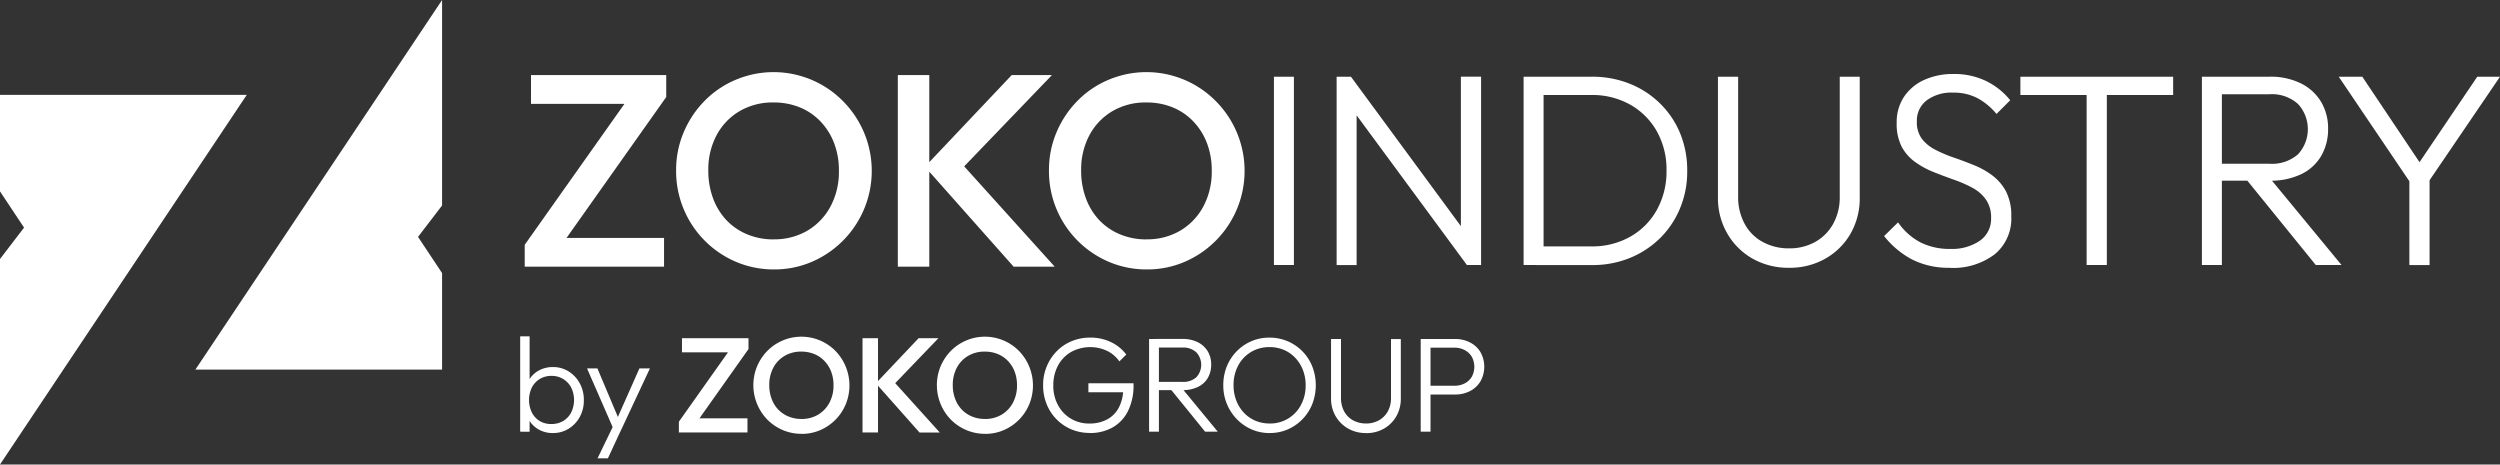
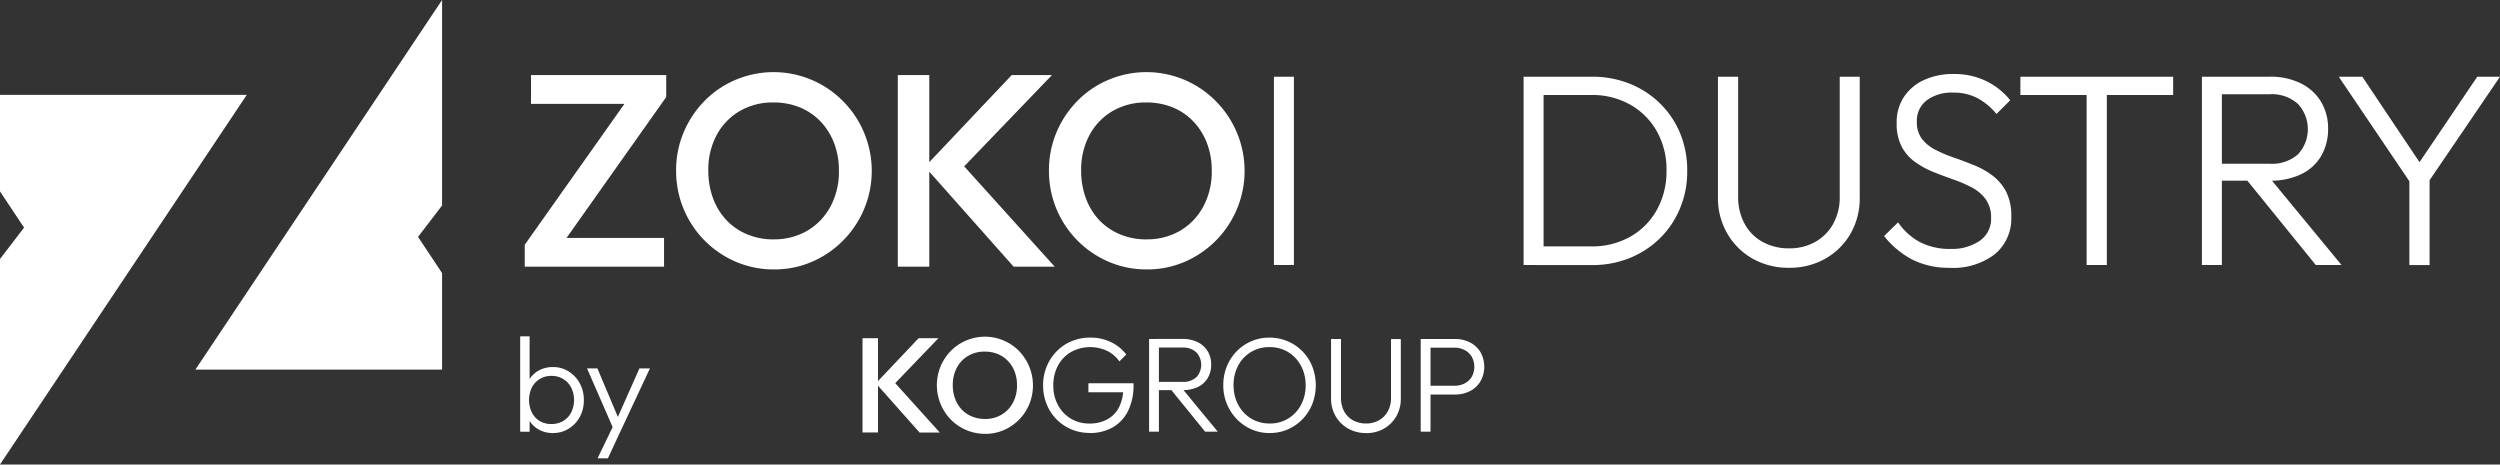
<svg xmlns="http://www.w3.org/2000/svg" width="259.857" height="48.282" viewBox="0 0 259.857 48.282">
  <rect x="0" y="0" width="259.857" height="48.282" fill="#333333" stroke="none" />
  <g data-name="2192550_logo_companies-04" transform="translate(0)">
    <g id="Group_41075" data-name="Group 41075" transform="translate(54.541 7.524)">
      <path id="Path_50623" data-name="Path 50623" d="M227.05,88.162,237.921,72.8h3.841L230.891,88.162Zm0,2.277V88.162l2.816-.712h11.665v2.989H227.05Zm.653-16.93V70.52h14.055V72.8l-2.844.712H227.7Z" transform="translate(-227.05 -70.243)" fill="#fff" />
      <path id="Path_50624" data-name="Path 50624" d="M271.926,90.391a9.96,9.96,0,0,1-3.982-.8,10.228,10.228,0,0,1-6.2-9.47,10.045,10.045,0,0,1,.785-3.982,10.372,10.372,0,0,1,2.163-3.256,9.877,9.877,0,0,1,3.215-2.191,10.134,10.134,0,0,1,11.166,2.191,10.286,10.286,0,0,1-3.2,16.708A9.8,9.8,0,0,1,271.926,90.391Zm-.059-3.129a6.763,6.763,0,0,0,3.542-.912,6.45,6.45,0,0,0,2.39-2.517,7.668,7.668,0,0,0,.866-3.714,7.906,7.906,0,0,0-.5-2.857,6.732,6.732,0,0,0-1.41-2.249,6.228,6.228,0,0,0-2.15-1.465,7.142,7.142,0,0,0-2.744-.512,6.789,6.789,0,0,0-3.515.9,6.377,6.377,0,0,0-2.39,2.49,7.589,7.589,0,0,0-.866,3.7,8.171,8.171,0,0,0,.5,2.889,6.654,6.654,0,0,0,1.392,2.263,6.308,6.308,0,0,0,2.15,1.465,7.008,7.008,0,0,0,2.73.526Z" transform="translate(-246.007 -69.91)" fill="#fff" />
      <path id="Path_50625" data-name="Path 50625" d="M312.56,90.439V70.52h3.27V90.439Zm12.037,0-9.22-10.386L324.4,70.52h4.182l-9.959,10.359V79.087l10.245,11.352H324.6Z" transform="translate(-273.779 -70.243)" fill="#fff" />
      <path id="Path_50626" data-name="Path 50626" d="M357.376,90.391a9.96,9.96,0,0,1-3.982-.8,10.228,10.228,0,0,1-6.2-9.47,10.045,10.045,0,0,1,.785-3.982,10.373,10.373,0,0,1,2.163-3.256,9.878,9.878,0,0,1,3.215-2.191,10.134,10.134,0,0,1,11.166,2.191,10.286,10.286,0,0,1-3.2,16.708A9.8,9.8,0,0,1,357.376,90.391Zm-.059-3.129a6.763,6.763,0,0,0,3.542-.912,6.45,6.45,0,0,0,2.39-2.517,7.667,7.667,0,0,0,.866-3.714,7.907,7.907,0,0,0-.5-2.857,6.734,6.734,0,0,0-1.41-2.249,6.229,6.229,0,0,0-2.15-1.465,7.142,7.142,0,0,0-2.744-.512,6.789,6.789,0,0,0-3.515.9,6.376,6.376,0,0,0-2.39,2.49,7.588,7.588,0,0,0-.866,3.7,8.17,8.17,0,0,0,.5,2.889,6.653,6.653,0,0,0,1.392,2.263,6.308,6.308,0,0,0,2.15,1.465,7.008,7.008,0,0,0,2.73.526Z" transform="translate(-292.703 -69.91)" fill="#fff" />
      <path id="Path_50627" data-name="Path 50627" d="M398.76,90.474V70.9h2.077V90.474Z" transform="translate(-320.885 -70.451)" fill="#fff" />
-       <path id="Path_50628" data-name="Path 50628" d="M413.13,90.469V70.895h1.478l.6,2.476v17.1H413.13Zm13.542,0L414.3,73.679l.313-2.789,12.35,16.785-.286,2.789Zm0,0-.626-2.363V70.89h2.1V90.464h-1.479Z" transform="translate(-328.738 -70.446)" fill="#fff" />
      <path id="Path_50629" data-name="Path 50629" d="M455.98,90.469V70.895h2.077V90.469Zm1.279,0V88.532h5.746a8.011,8.011,0,0,0,4.068-1.011,7.222,7.222,0,0,0,2.762-2.789,8.221,8.221,0,0,0,1-4.082,8.1,8.1,0,0,0-1-4.068,7.248,7.248,0,0,0-2.762-2.776,8.057,8.057,0,0,0-4.068-1.011h-5.692v-1.9h5.746a10.452,10.452,0,0,1,3.941.726,9.487,9.487,0,0,1,3.157,2.05,9.273,9.273,0,0,1,2.091,3.1,10.064,10.064,0,0,1,.739,3.914,9.868,9.868,0,0,1-.739,3.869,9.385,9.385,0,0,1-2.077,3.116,9.678,9.678,0,0,1-3.143,2.064,10.21,10.21,0,0,1-3.914.739h-5.859Z" transform="translate(-352.154 -70.446)" fill="#fff" />
      <path id="Path_50630" data-name="Path 50630" d="M507.917,90.76a7.519,7.519,0,0,1-3.8-.952,7.037,7.037,0,0,1-2.63-2.617,7.324,7.324,0,0,1-.966-3.742V70.9h2.1V83.336a5.776,5.776,0,0,0,.685,2.875,4.653,4.653,0,0,0,1.891,1.878,5.622,5.622,0,0,0,2.717.653,5.466,5.466,0,0,0,2.689-.653,4.847,4.847,0,0,0,1.878-1.864,5.651,5.651,0,0,0,.7-2.857V70.9h2.077V83.481a7.332,7.332,0,0,1-.952,3.728,6.967,6.967,0,0,1-2.617,2.6,7.46,7.46,0,0,1-3.769.952Z" transform="translate(-376.494 -70.451)" fill="#fff" />
      <path id="Path_50631" data-name="Path 50631" d="M545.43,90.421a8.366,8.366,0,0,1-3.928-.866,9.172,9.172,0,0,1-2.9-2.431l1.451-1.424a6.543,6.543,0,0,0,2.318,2.077,6.793,6.793,0,0,0,3.143.685,5.125,5.125,0,0,0,3.043-.853,2.766,2.766,0,0,0,1.166-2.363,3.22,3.22,0,0,0-.54-1.918,4.069,4.069,0,0,0-1.41-1.225,13.348,13.348,0,0,0-1.918-.839c-.7-.245-1.4-.508-2.091-.785a9.072,9.072,0,0,1-1.918-1.039,4.674,4.674,0,0,1-1.41-1.592,5.166,5.166,0,0,1-.526-2.476,4.758,4.758,0,0,1,.766-2.73,5,5,0,0,1,2.1-1.751,7.236,7.236,0,0,1,3.043-.612,7.56,7.56,0,0,1,3.4.739,7.259,7.259,0,0,1,2.49,1.991l-1.424,1.424a6.724,6.724,0,0,0-1.991-1.651,5.341,5.341,0,0,0-2.531-.567,4.325,4.325,0,0,0-2.73.8,2.645,2.645,0,0,0-1.025,2.218,2.861,2.861,0,0,0,.526,1.791,4.14,4.14,0,0,0,1.41,1.138,14.259,14.259,0,0,0,1.918.812c.694.236,1.388.5,2.091.785a8.418,8.418,0,0,1,1.918,1.079,5.041,5.041,0,0,1,1.41,1.664,5.453,5.453,0,0,1,.54,2.576A4.812,4.812,0,0,1,550.1,89.02a7.177,7.177,0,0,1-4.68,1.41Z" transform="translate(-397.304 -70.112)" fill="#fff" />
      <path id="Path_50632" data-name="Path 50632" d="M569.84,72.8V70.9h15.878v1.9Zm6.885,17.669V71.44h2.1V90.474Z" transform="translate(-414.376 -70.451)" fill="#fff" />
      <path id="Path_50633" data-name="Path 50633" d="M611.44,90.474V70.9h2.077V90.474Zm1.338-8.762V79.948h5.692a4.11,4.11,0,0,0,2.957-.98,3.853,3.853,0,0,0,0-5.234,4.05,4.05,0,0,0-2.957-1.011h-5.692V70.9h5.692a7.074,7.074,0,0,1,3.27.7,5.049,5.049,0,0,1,2.091,1.918,5.351,5.351,0,0,1,.726,2.789,5.539,5.539,0,0,1-.726,2.844,4.819,4.819,0,0,1-2.091,1.891,7.391,7.391,0,0,1-3.27.667h-5.692Zm10.5,8.762-7.343-9.048,2.018-.653,8,9.7h-2.676Z" transform="translate(-437.109 -70.451)" fill="#fff" />
      <path id="Path_50634" data-name="Path 50634" d="M650.569,82.4,642.8,70.9h2.449l6.458,9.646h-1.025L657.2,70.9h2.363l-7.823,11.5h-1.166Zm-.426,8.082V80.891h2.1v9.588Z" transform="translate(-454.247 -70.451)" fill="#fff" />
    </g>
    <g id="Group_41076" data-name="Group 41076" transform="translate(54.069 34.958)">
      <path id="Path_50635" data-name="Path 50635" d="M226.01,140.314V130.4h.98v4.943l-.195,1.583.195,1.624v1.764Zm3.4.141a2.974,2.974,0,0,1-1.361-.308,2.714,2.714,0,0,1-.989-.848,2.6,2.6,0,0,1-.467-1.252v-2.059a2.582,2.582,0,0,1,.476-1.265,2.679,2.679,0,0,1,1-.834,3.059,3.059,0,0,1,1.338-.295,3.016,3.016,0,0,1,1.637.454,3.292,3.292,0,0,1,1.157,1.234,3.572,3.572,0,0,1,.426,1.76,3.518,3.518,0,0,1-.422,1.737A3.262,3.262,0,0,1,231.053,140a3.058,3.058,0,0,1-1.646.454Zm-.168-.939a2.4,2.4,0,0,0,1.234-.313,2.212,2.212,0,0,0,.834-.884,2.97,2.97,0,0,0,0-2.6,2.256,2.256,0,0,0-2.054-1.206,2.279,2.279,0,0,0-1.211.322,2.239,2.239,0,0,0-.821.884,3.011,3.011,0,0,0,0,2.6,2.218,2.218,0,0,0,.812.884A2.288,2.288,0,0,0,229.244,139.516Z" transform="translate(-226.01 -130.4)" fill="#fff" />
      <path id="Path_50636" data-name="Path 50636" d="M244.214,144.358l-2.884-6.608h1.079l2.327,5.519h-.408l2.449-5.519h1.093l-3.093,6.608Zm-1.791,2.744,1.805-3.737.544.993L243.5,147.1h-1.079Z" transform="translate(-234.382 -134.417)" fill="#fff" />
-       <path id="Path_50637" data-name="Path 50637" d="M262.38,139.51l5.352-7.56h1.891l-5.352,7.56Zm0,1.12v-1.12l1.388-.349h5.742v1.469Zm.322-8.331V130.83h6.916v1.12l-1.4.349H262.7Z" transform="translate(-245.885 -130.635)" fill="#fff" />
-       <path id="Path_50638" data-name="Path 50638" d="M284.471,140.6a4.938,4.938,0,0,1-1.959-.39,5.028,5.028,0,0,1-1.6-1.084,5.141,5.141,0,0,1-1.07-5.538,5.145,5.145,0,0,1,1.066-1.605,4.977,4.977,0,0,1,7.08,0,5.156,5.156,0,0,1,1.07,5.547,5.006,5.006,0,0,1-2.649,2.685,4.789,4.789,0,0,1-1.941.39Zm-.027-1.542a3.32,3.32,0,0,0,1.742-.449,3.151,3.151,0,0,0,1.175-1.238,3.777,3.777,0,0,0,.426-1.828,3.877,3.877,0,0,0-.245-1.406,3.273,3.273,0,0,0-.694-1.107,3.087,3.087,0,0,0-1.057-.721,3.517,3.517,0,0,0-1.352-.254,3.331,3.331,0,0,0-1.728.44,3.115,3.115,0,0,0-1.175,1.225,3.78,3.78,0,0,0-.426,1.819,3.987,3.987,0,0,0,.245,1.42,3.231,3.231,0,0,0,.685,1.116,3.126,3.126,0,0,0,1.057.721,3.438,3.438,0,0,0,1.342.259Z" transform="translate(-255.219 -130.466)" fill="#fff" />
      <path id="Path_50639" data-name="Path 50639" d="M304.47,140.631v-9.8h1.61v9.8Zm5.923,0-4.535-5.111,4.44-4.689h2.059l-4.9,5.1v-.884l5.043,5.587h-2.1Z" transform="translate(-268.886 -130.635)" fill="#fff" />
      <path id="Path_50640" data-name="Path 50640" d="M326.531,140.6a4.938,4.938,0,0,1-1.959-.39,5.028,5.028,0,0,1-1.6-1.084,5.141,5.141,0,0,1-1.07-5.538,5.144,5.144,0,0,1,1.066-1.605,4.977,4.977,0,0,1,7.08,0,5.156,5.156,0,0,1,1.07,5.547,5.005,5.005,0,0,1-2.649,2.685,4.789,4.789,0,0,1-1.941.39Zm-.027-1.542a3.319,3.319,0,0,0,1.741-.449,3.15,3.15,0,0,0,1.175-1.238,3.777,3.777,0,0,0,.426-1.828,3.876,3.876,0,0,0-.245-1.406,3.272,3.272,0,0,0-.694-1.107,3.087,3.087,0,0,0-1.057-.721,3.517,3.517,0,0,0-1.352-.254,3.331,3.331,0,0,0-1.728.44,3.114,3.114,0,0,0-1.175,1.225,3.78,3.78,0,0,0-.426,1.819,3.988,3.988,0,0,0,.245,1.42,3.232,3.232,0,0,0,.685,1.116,3.126,3.126,0,0,0,1.057.721,3.438,3.438,0,0,0,1.342.259Z" transform="translate(-278.204 -130.466)" fill="#fff" />
      <path id="Path_50641" data-name="Path 50641" d="M350.68,140.6a4.839,4.839,0,0,1-1.9-.376,4.747,4.747,0,0,1-2.562-2.626,5.133,5.133,0,0,1-.363-1.955,4.99,4.99,0,0,1,.372-1.946,4.854,4.854,0,0,1,1.029-1.574,4.617,4.617,0,0,1,1.556-1.057,5.009,5.009,0,0,1,1.946-.376,4.91,4.91,0,0,1,2.136.463,4.294,4.294,0,0,1,1.605,1.3l-.717.712a3.349,3.349,0,0,0-1.288-1.1,4.144,4.144,0,0,0-3.742.127A3.567,3.567,0,0,0,347.4,133.6a4.275,4.275,0,0,0-.485,2.059,4.17,4.17,0,0,0,.485,2.045,3.607,3.607,0,0,0,1.329,1.406,3.667,3.667,0,0,0,1.928.513,3.806,3.806,0,0,0,1.868-.435,2.951,2.951,0,0,0,1.22-1.261,4.382,4.382,0,0,0,.44-1.986l.59.435h-4.213v-.939h4.69v.154a5.916,5.916,0,0,1-.581,2.744,3.981,3.981,0,0,1-1.605,1.7,4.794,4.794,0,0,1-2.381.576Z" transform="translate(-291.499 -130.558)" fill="#fff" />
      <path id="Path_50642" data-name="Path 50642" d="M370.15,140.642v-9.633h1.02v9.633Zm.658-4.313v-.866h2.8a2,2,0,0,0,1.456-.485,1.905,1.905,0,0,0,0-2.581,1.988,1.988,0,0,0-1.456-.5h-2.8V131h2.8a3.472,3.472,0,0,1,1.61.345,2.5,2.5,0,0,1,1.029.943,2.664,2.664,0,0,1,.358,1.374,2.719,2.719,0,0,1-.358,1.4,2.335,2.335,0,0,1-1.029.93,3.653,3.653,0,0,1-1.61.331h-2.8Zm5.166,4.313-3.615-4.454.993-.322,3.937,4.776Z" transform="translate(-304.779 -130.728)" fill="#fff" />
      <path id="Path_50643" data-name="Path 50643" d="M391.99,140.619a4.615,4.615,0,0,1-1.9-.386,4.827,4.827,0,0,1-1.533-1.066,5.019,5.019,0,0,1-1.4-3.524,5.192,5.192,0,0,1,.363-1.946,4.886,4.886,0,0,1,1.02-1.569,4.82,4.82,0,0,1,1.528-1.052,4.664,4.664,0,0,1,1.891-.376,4.748,4.748,0,0,1,4.449,3,5.411,5.411,0,0,1,0,3.9,4.8,4.8,0,0,1-1.016,1.574,4.744,4.744,0,0,1-1.519,1.057,4.6,4.6,0,0,1-1.891.385Zm-.027-.993a3.6,3.6,0,0,0,3.27-1.932,4.247,4.247,0,0,0,.485-2.045,4.316,4.316,0,0,0-.281-1.574,3.87,3.87,0,0,0-.785-1.261,3.574,3.574,0,0,0-1.184-.834,3.763,3.763,0,0,0-1.506-.295,3.667,3.667,0,0,0-1.928.512,3.606,3.606,0,0,0-1.329,1.406,4.245,4.245,0,0,0-.481,2.045,4.383,4.383,0,0,0,.281,1.583,3.844,3.844,0,0,0,.785,1.265,3.593,3.593,0,0,0,1.188.834A3.748,3.748,0,0,0,391.963,139.625Z" transform="translate(-314.074 -130.564)" fill="#fff" />
      <path id="Path_50644" data-name="Path 50644" d="M415.5,140.794a3.687,3.687,0,0,1-1.868-.467,3.5,3.5,0,0,1-1.3-1.288,3.594,3.594,0,0,1-.476-1.841V131.02h1.034v6.118a2.889,2.889,0,0,0,.336,1.415,2.311,2.311,0,0,0,.93.925,2.792,2.792,0,0,0,1.338.322,2.713,2.713,0,0,0,1.324-.322,2.425,2.425,0,0,0,.925-.916,2.784,2.784,0,0,0,.345-1.406v-6.132h1.02v6.191a3.663,3.663,0,0,1-.467,1.837,3.464,3.464,0,0,1-1.288,1.283,3.66,3.66,0,0,1-1.855.467Z" transform="translate(-327.572 -130.739)" fill="#fff" />
      <path id="Path_50645" data-name="Path 50645" d="M432.4,140.653V131.02h1.02v9.633Zm.658-3.864v-.912H435.9a2.306,2.306,0,0,0,1.057-.236,1.855,1.855,0,0,0,.744-.68,2.188,2.188,0,0,0,0-2.113,1.869,1.869,0,0,0-.744-.685,2.254,2.254,0,0,0-1.057-.245h-2.844v-.9h2.912a3.292,3.292,0,0,1,1.556.358,2.688,2.688,0,0,1,1.084,1,3.109,3.109,0,0,1,0,3.048,2.7,2.7,0,0,1-1.084,1.007,3.346,3.346,0,0,1-1.556.358h-2.912Z" transform="translate(-338.797 -130.739)" fill="#fff" />
    </g>
    <g id="Group_41077" data-name="Group 41077" transform="translate(0 0)">
      <path id="Path_50646" data-name="Path 50646" d="M177.212,53.32,151.57,91.738h25.642V81.706l-2.5-3.764,2.5-3.265Z" transform="translate(-131.261 -53.32)" fill="#fff" />
      <path id="Path_50647" data-name="Path 50647" d="M106.79,75.07V85.1l2.5,3.764-2.5,3.265v21.357L132.437,75.07Z" transform="translate(-106.79 -65.206)" fill="#fff" />
    </g>
  </g>
</svg>